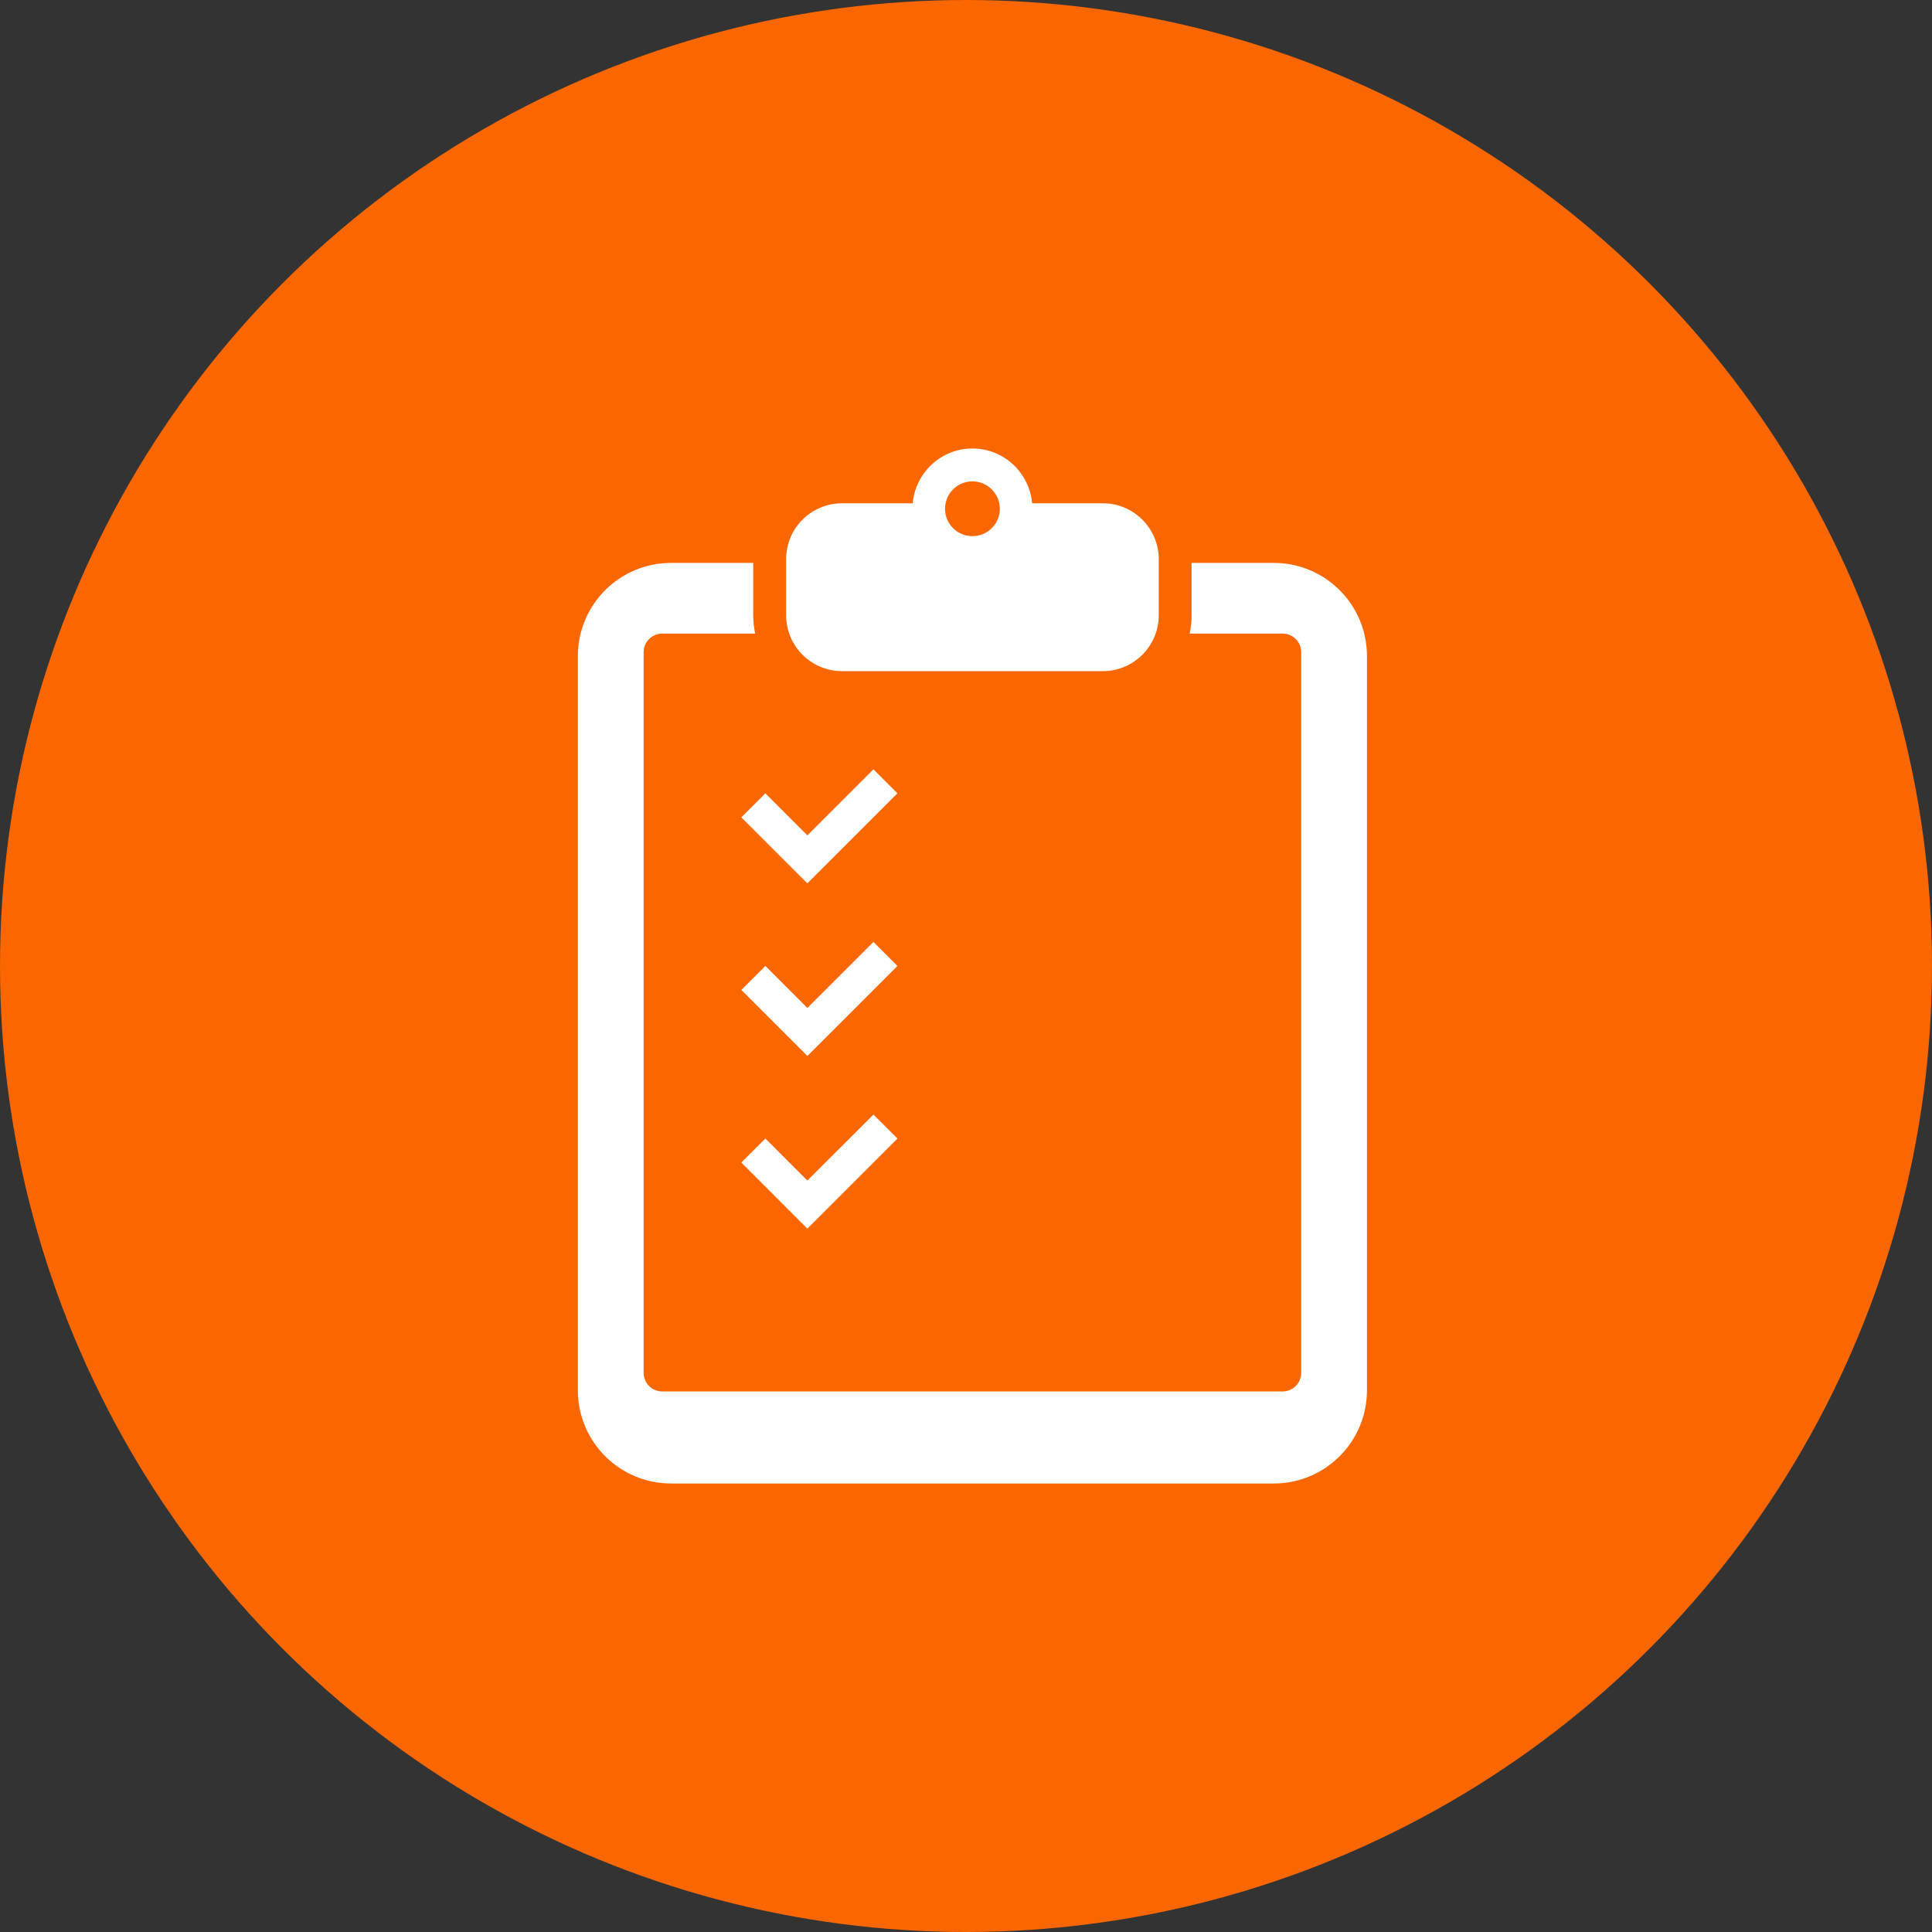
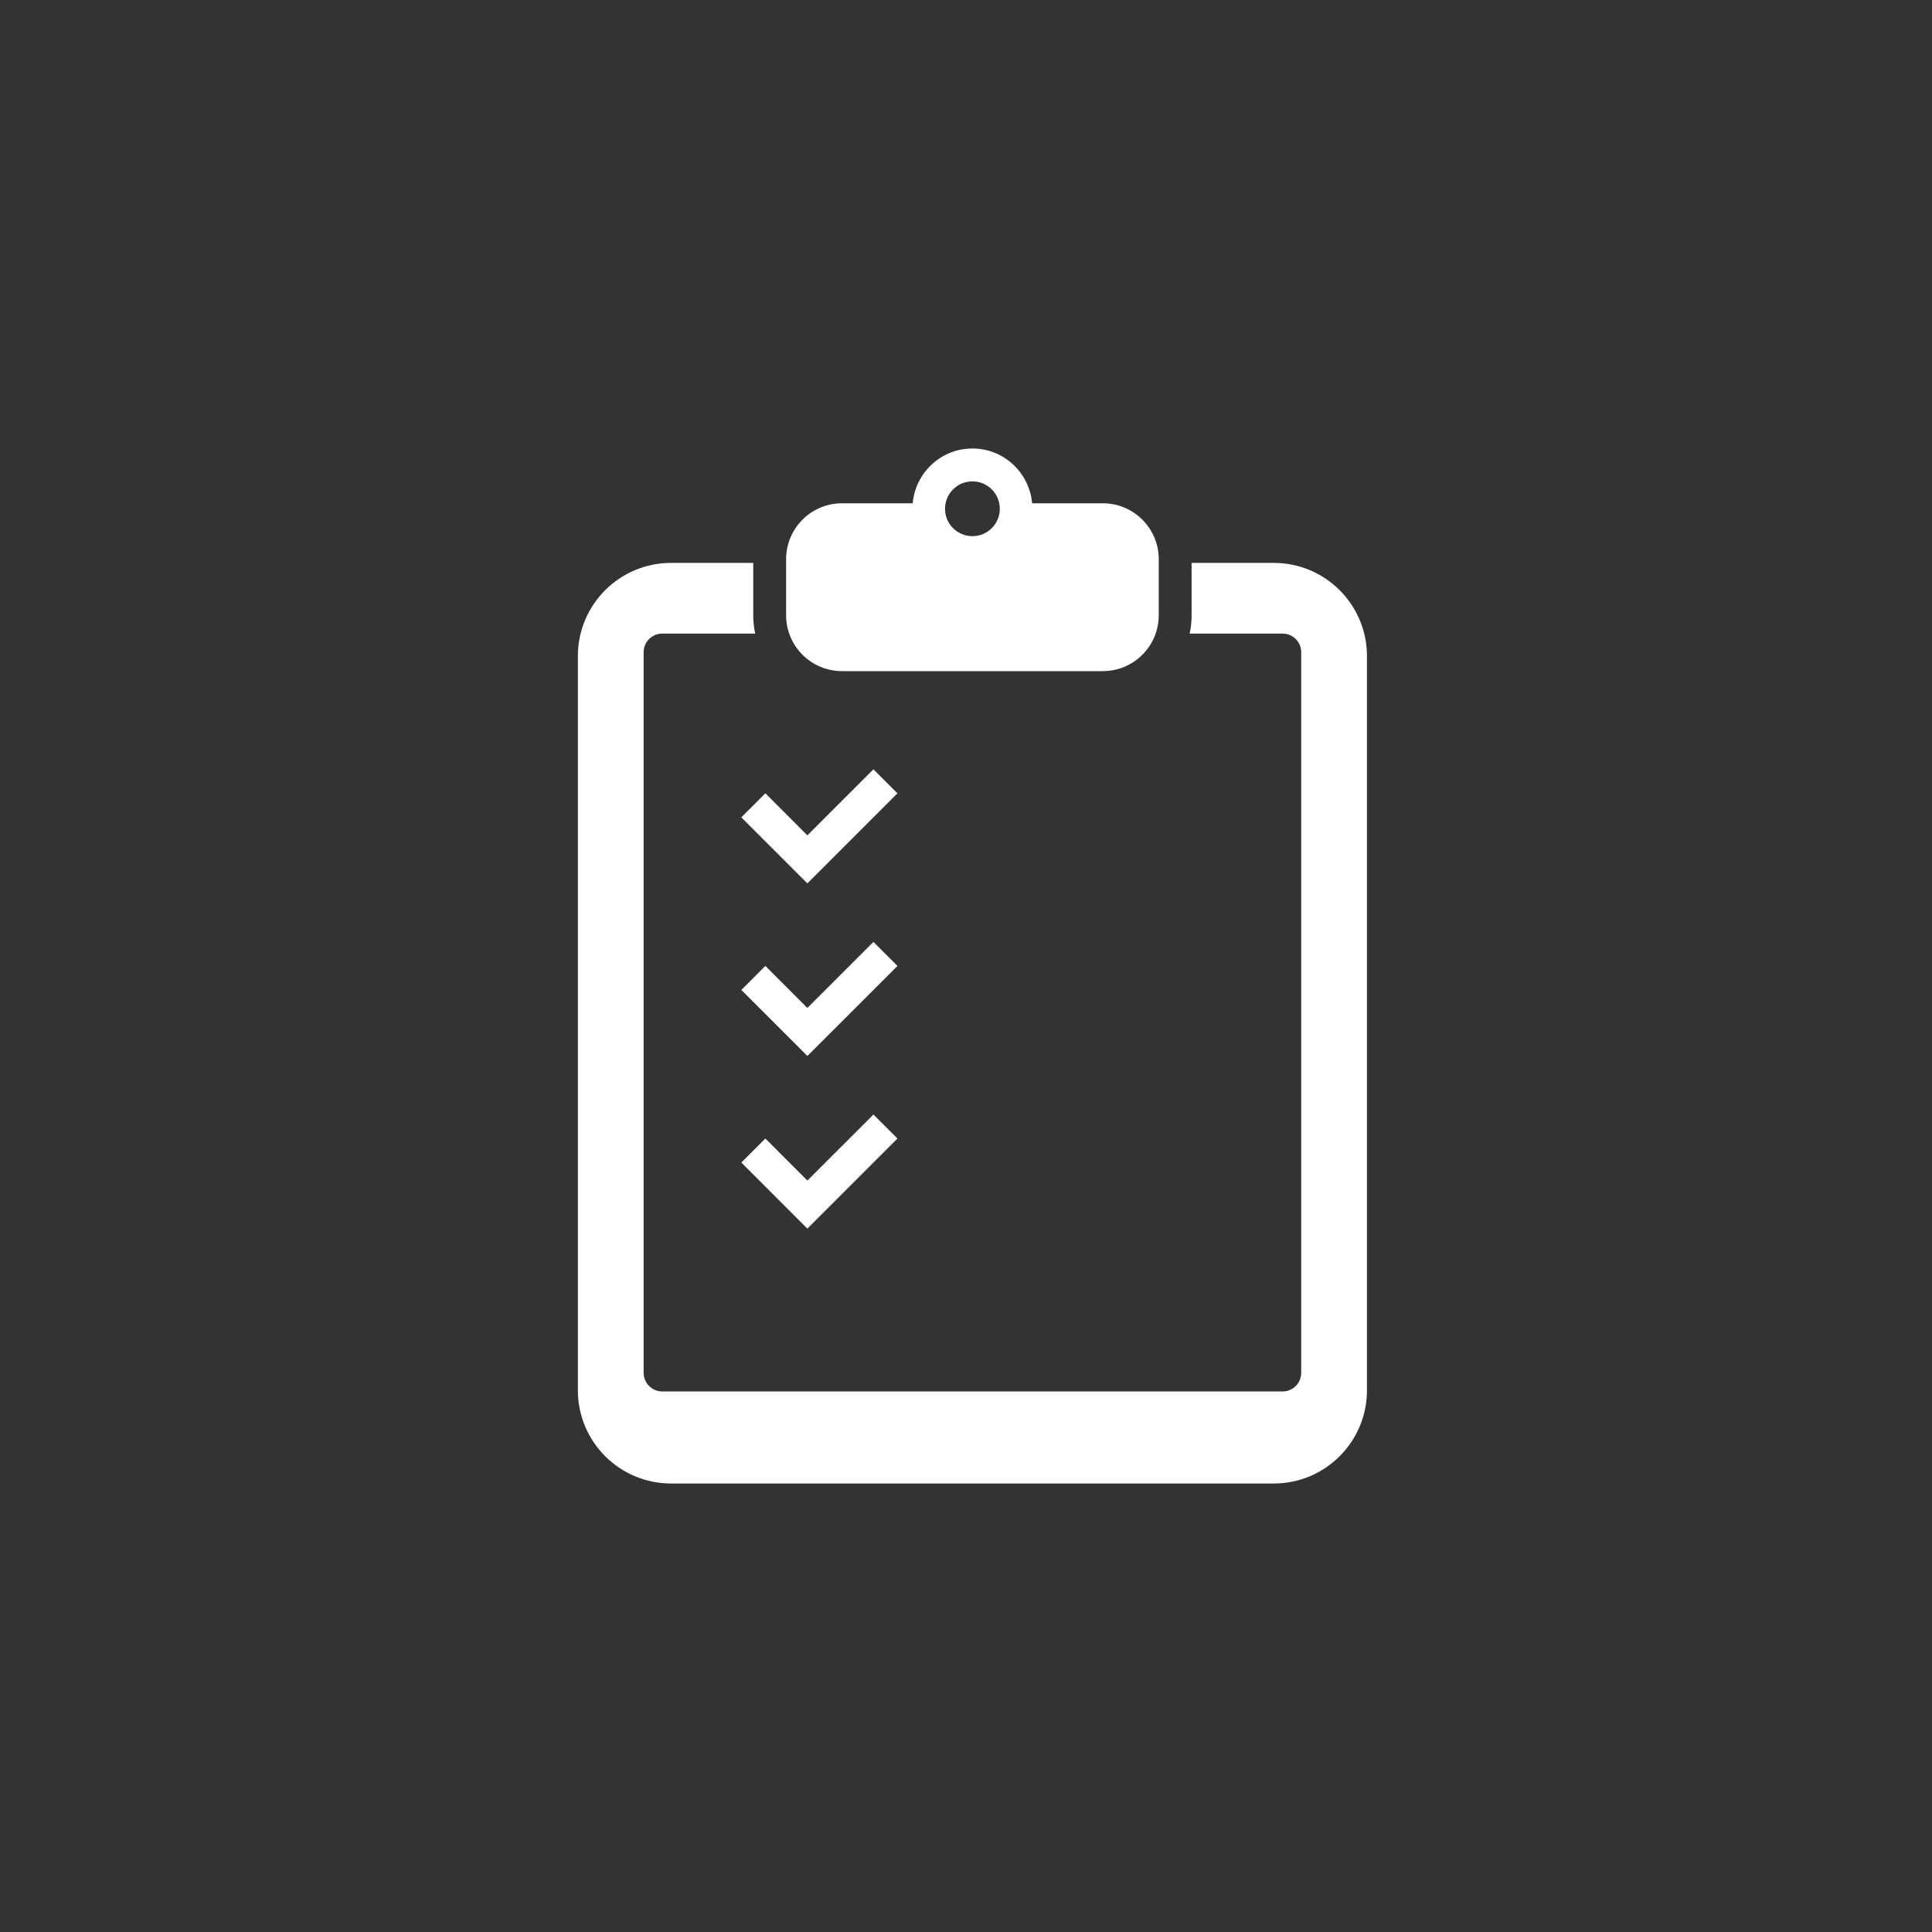
<svg xmlns="http://www.w3.org/2000/svg" width="56" height="56" viewBox="0 0 56 56" fill="none">
  <rect x="0" y="0" width="56" height="56" fill="#333333" stroke="none" />
-   <circle cx="28" cy="28" r="28" fill="#FA6600" />
  <path fill-rule="evenodd" clip-rule="evenodd" d="M31.966 19.453C32.861 19.453 33.587 18.727 33.587 17.832V17.646V16.395V16.209C33.587 15.314 32.861 14.588 31.966 14.588H29.917C29.836 13.699 29.096 13 28.186 13C27.276 13 26.536 13.699 26.455 14.588H24.407C23.511 14.588 22.786 15.314 22.786 16.209V16.395V17.646V17.832C22.786 18.727 23.511 19.453 24.407 19.453H31.966ZM28.186 13.953C28.625 13.953 28.98 14.309 28.98 14.747C28.98 15.186 28.625 15.541 28.186 15.541C27.747 15.541 27.392 15.186 27.392 14.747C27.392 14.309 27.747 13.953 28.186 13.953ZM36.921 16.316H34.539V17.832C34.539 18.015 34.52 18.193 34.483 18.365H37.176C37.474 18.365 37.716 18.607 37.716 18.905V39.791C37.716 40.09 37.474 40.332 37.176 40.332H19.196C18.898 40.332 18.656 40.09 18.656 39.791V18.905C18.656 18.607 18.898 18.365 19.196 18.365H21.889C21.853 18.193 21.833 18.015 21.833 17.832V16.316H19.451C17.959 16.316 16.75 17.525 16.75 19.017V40.299C16.75 41.791 17.959 43 19.451 43H36.921C38.413 43 39.622 41.791 39.622 40.299V19.017C39.622 17.525 38.413 16.316 36.921 16.316ZM24.099 24.909L23.402 25.605L21.488 23.691L22.185 22.995L23.402 24.213L25.317 22.299L26.013 22.995L24.099 24.909ZM25.317 27.302L23.402 29.216L22.185 27.998L21.488 28.694L23.402 30.608L24.099 29.912L26.013 27.998L25.317 27.302ZM21.488 33.697L22.185 33.001L23.402 34.219L25.317 32.306L26.013 33.001L24.099 34.916L23.402 35.612L21.488 33.697Z" fill="white" />
</svg>